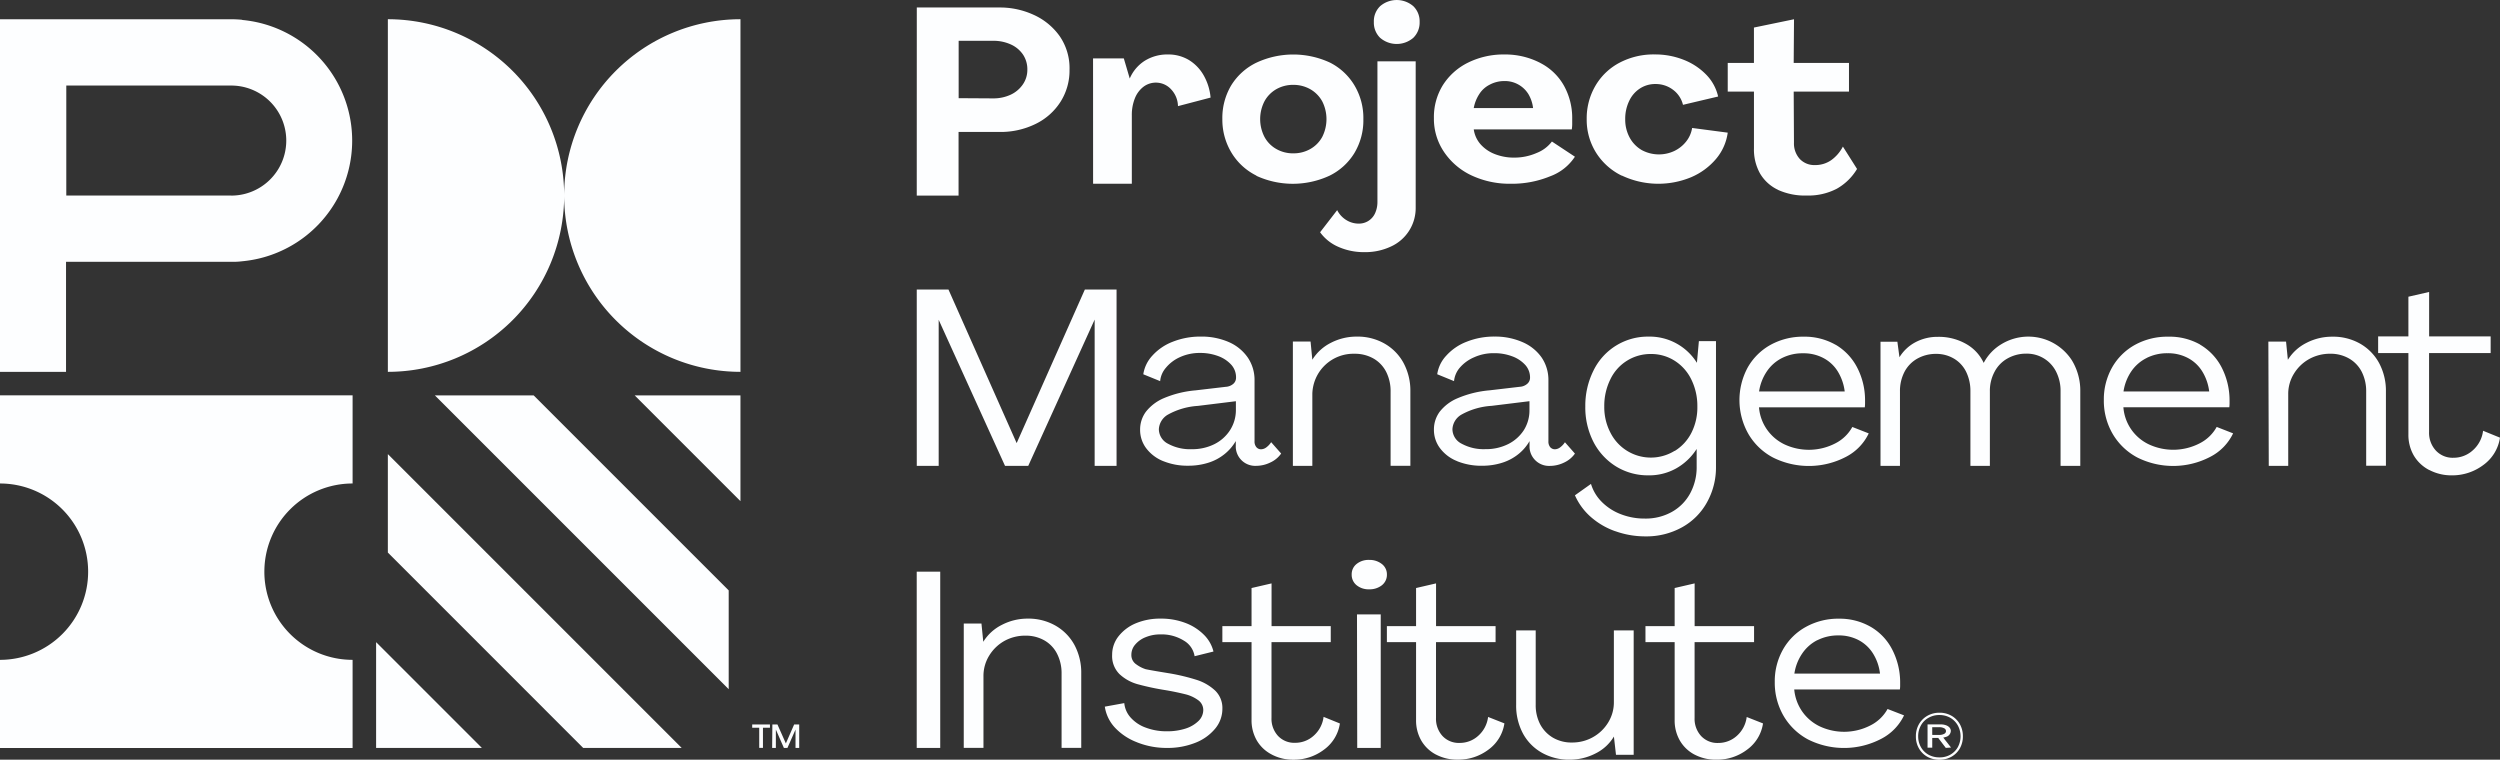
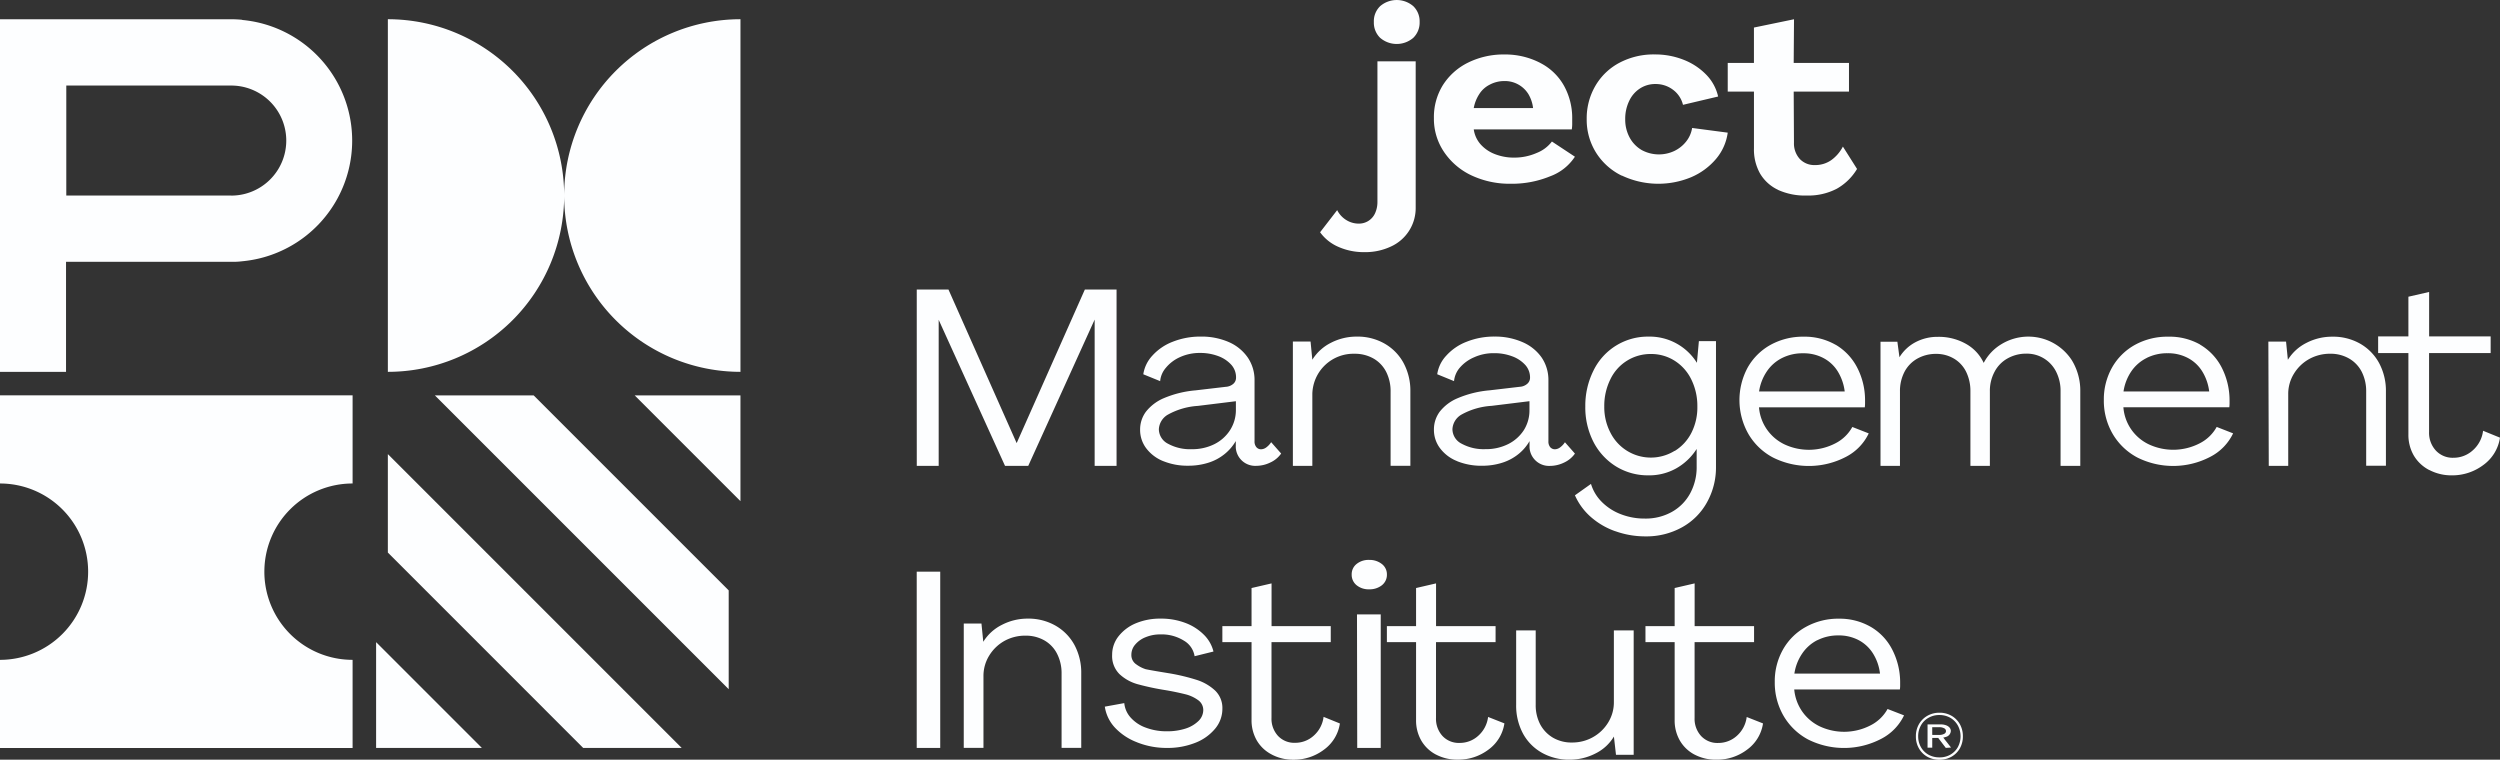
<svg xmlns="http://www.w3.org/2000/svg" id="Group_16122" data-name="Group 16122" width="282.654" height="85.893" viewBox="0 0 282.654 85.893">
  <rect x="0" y="0" width="282.654" height="85.893" fill="#333333" stroke="none" />
  <defs>
    <clipPath id="clip-path">
      <rect id="Rectangle_42334" data-name="Rectangle 42334" width="282.654" height="85.893" fill="#fdfeff" />
    </clipPath>
  </defs>
  <g id="Group_16121" data-name="Group 16121" clip-path="url(#clip-path)">
    <path id="Path_29907" data-name="Path 29907" d="M29.89,414.43a9.966,9.966,0,0,1,9.96-9.97h.016v-9.965H0v9.965a9.965,9.965,0,0,1,9.965,9.965v.005A9.964,9.964,0,0,1,0,424.4H0v9.965H39.865v-9.966a9.964,9.964,0,0,1-9.976-9.952h0Z" transform="translate(0 -349.796)" fill="#fdfeff" fill-rule="evenodd" />
    <path id="Path_29908" data-name="Path 29908" d="M406.954,39.129A19.932,19.932,0,0,0,387.021,19.2V59.067A19.932,19.932,0,0,0,406.954,39.14a19.932,19.932,0,0,0,19.933,19.927V19.2a19.932,19.932,0,0,0-19.933,19.927" transform="translate(-343.169 -17.026)" fill="#fdfeff" fill-rule="evenodd" />
    <path id="Path_29909" data-name="Path 29909" d="M26.144,39.136H7.495V26.7h18.65a6.22,6.22,0,0,1,0,12.441Zm1.244-19.87q-.62-.061-1.244-.062H0V59.068H7.465V46.628H26.144a8.267,8.267,0,0,0,1.244-.062,13.7,13.7,0,0,0,0-27.282Z" transform="translate(0 -17.027)" fill="#fdfeff" fill-rule="evenodd" />
    <path id="Path_29910" data-name="Path 29910" d="M375.293,434.361V422.4l11.96,11.96Zm23.415,0-22.087-22.091V401.14l33.221,33.221ZM416.487,394.5v11.96l-11.96-11.96Zm-1.329,33.221L381.937,394.5h11.169l22.052,22.049Z" transform="translate(-332.77 -349.797)" fill="#fdfeff" fill-rule="evenodd" />
-     <path id="Path_29911" data-name="Path 29911" d="M752.865,88.534h.571l.954,2.146.938-2.146h.571v2.658h-.417V89.114l-.914,2.078h-.4l-.909-2.078v2.078h-.42Zm-1.486.375h-.795v-.375h2.007v.375H751.8V91.18h-.422Zm26.443-71.157a4.627,4.627,0,0,0,1.989-.419,3.416,3.416,0,0,0,1.382-1.173,2.886,2.886,0,0,0,.5-1.657,3,3,0,0,0-.484-1.693,3.3,3.3,0,0,0-1.366-1.148,4.681,4.681,0,0,0-2.017-.42h-3.9v6.486ZM769.194,7.475h9.422a9.1,9.1,0,0,1,3.77.82,7.261,7.261,0,0,1,2.951,2.405,6.378,6.378,0,0,1,1.124,3.827,6.585,6.585,0,0,1-1.011,3.6,6.911,6.911,0,0,1-2.81,2.506,8.952,8.952,0,0,1-4.086.914h-4.638v7.193h-4.727Zm19.927,5.759H792.6l.67,2.272a4.43,4.43,0,0,1,1.717-2.02,4.826,4.826,0,0,1,2.581-.7,4.531,4.531,0,0,1,2.365.611,4.789,4.789,0,0,1,1.676,1.717,6.178,6.178,0,0,1,.8,2.547l-3.686.967a2.847,2.847,0,0,0-.777-1.9,2.333,2.333,0,0,0-3.124-.291,3.051,3.051,0,0,0-.974,1.313,5.008,5.008,0,0,0-.343,1.9v7.753h-4.379ZM813.694,23.47a3.479,3.479,0,0,0,1.343-1.369,4.456,4.456,0,0,0,0-4.006,3.549,3.549,0,0,0-1.343-1.373,3.867,3.867,0,0,0-1.936-.5,3.815,3.815,0,0,0-1.935.5,3.5,3.5,0,0,0-1.327,1.369,4.41,4.41,0,0,0,0,4.005,3.427,3.427,0,0,0,1.329,1.369,3.768,3.768,0,0,0,1.945.5A3.807,3.807,0,0,0,813.694,23.47Zm-6.082,3.023a6.824,6.824,0,0,1-2.816-2.562,7.2,7.2,0,0,1-1.056-3.83,7.2,7.2,0,0,1,1.007-3.83,6.841,6.841,0,0,1,2.865-2.567,9.869,9.869,0,0,1,8.293,0,6.792,6.792,0,0,1,2.765,2.567,7.191,7.191,0,0,1,1.013,3.83,7.192,7.192,0,0,1-1.013,3.83,6.791,6.791,0,0,1-2.815,2.562,9.865,9.865,0,0,1-8.295,0Z" transform="translate(-665.539 -6.628)" fill="#fdfeff" fill-rule="evenodd" />
    <path id="Path_29912" data-name="Path 29912" d="M967.191,4.3a2.383,2.383,0,0,1-.734-1.809,2.354,2.354,0,0,1,.718-1.8,2.873,2.873,0,0,1,3.733,0,2.365,2.365,0,0,1,.723,1.781,2.392,2.392,0,0,1-.723,1.81,2.873,2.873,0,0,1-3.734,0Zm-4.769,23.6a4.97,4.97,0,0,1-2.044-1.641l1.931-2.5a2.815,2.815,0,0,0,1.035,1.123,2.645,2.645,0,0,0,1.383.4,1.994,1.994,0,0,0,1.878-1.2,3.059,3.059,0,0,0,.256-1.281V6.937h4.325V23.444a4.771,4.771,0,0,1-2.783,4.421,6.783,6.783,0,0,1-3.011.642,7.077,7.077,0,0,1-2.971-.607m17.15-18.334a2.967,2.967,0,0,0-1.187,1.06,4.286,4.286,0,0,0-.634,1.589h6.708a3.981,3.981,0,0,0-.538-1.589,3.124,3.124,0,0,0-2.733-1.462,3.511,3.511,0,0,0-1.616.4m5.709-2.442a6.389,6.389,0,0,1,2.66,2.549,7.53,7.53,0,0,1,.942,3.8V14.1a4.967,4.967,0,0,1-.045.529H977.751a3.225,3.225,0,0,0,.776,1.692,4.156,4.156,0,0,0,1.638,1.112,5.9,5.9,0,0,0,2.179.387,6.256,6.256,0,0,0,2.53-.53A3.945,3.945,0,0,0,986.588,16l2.6,1.717a5.672,5.672,0,0,1-2.8,2.215,11.337,11.337,0,0,1-4.452.843,10.159,10.159,0,0,1-4.453-.949,7.668,7.668,0,0,1-3.094-2.648,6.666,6.666,0,0,1-1.143-3.822,6.844,6.844,0,0,1,1.023-3.746,7.053,7.053,0,0,1,2.853-2.538,9.057,9.057,0,0,1,4.117-.913,8.587,8.587,0,0,1,4.041.959m9.2,12.741a7.094,7.094,0,0,1-2.908-2.611,6.989,6.989,0,0,1-1.051-3.774,7.288,7.288,0,0,1,.994-3.79,6.841,6.841,0,0,1,2.731-2.6,8.253,8.253,0,0,1,3.974-.929,8.717,8.717,0,0,1,3.248.6,7.2,7.2,0,0,1,2.562,1.684,5.152,5.152,0,0,1,1.35,2.473l-3.973.94a2.99,2.99,0,0,0-1.136-1.709A3.226,3.226,0,0,0,998.3,9.5a3.156,3.156,0,0,0-1.754.5,3.363,3.363,0,0,0-1.221,1.412,4.621,4.621,0,0,0-.449,2.069,4.256,4.256,0,0,0,.5,2.07,3.606,3.606,0,0,0,1.363,1.413,4.086,4.086,0,0,0,3.686.106A3.792,3.792,0,0,0,1001.765,16a3.272,3.272,0,0,0,.675-1.532l4.026.53a5.8,5.8,0,0,1-1.334,2.983,7.564,7.564,0,0,1-2.8,2.054,9.655,9.655,0,0,1-7.837-.186Zm17.667,1.6a4.639,4.639,0,0,1-2.029-1.844,5.557,5.557,0,0,1-.687-2.842V10.355h-2.965V7.115h2.963v-4l4.531-.937-.036,4.939h6.251v3.24h-6.251l.031,5.762a2.6,2.6,0,0,0,.664,1.86,2.259,2.259,0,0,0,1.718.684,3.125,3.125,0,0,0,1.834-.559,4.332,4.332,0,0,0,1.315-1.531l1.6,2.529a6.236,6.236,0,0,1-2.3,2.242,6.948,6.948,0,0,1-3.375.763,7.344,7.344,0,0,1-3.261-.639M914.776,32.739h3.586l7.709,17.36,7.708-17.36h3.587V52.672h-2.477V36.133l-7.508,16.539h-2.626l-7.5-16.511V52.672h-2.477Zm33.649,17.477a4.46,4.46,0,0,0,1.774-1.585,4.2,4.2,0,0,0,.659-2.295v-.973l-4.3.528a8.018,8.018,0,0,0-3.391.99,2.021,2.021,0,0,0-1.018,1.654,1.86,1.86,0,0,0,1.034,1.634,5.193,5.193,0,0,0,2.69.618,5.588,5.588,0,0,0,2.554-.571m-5.766,1.929a4.506,4.506,0,0,1-1.932-1.449,3.429,3.429,0,0,1-.7-2.114,3.366,3.366,0,0,1,.648-2.02,5.1,5.1,0,0,1,2.02-1.539,11.815,11.815,0,0,1,3.6-.889l3.418-.4a1.413,1.413,0,0,0,.844-.332.915.915,0,0,0,.316-.71,2.116,2.116,0,0,0-.545-1.459,3.728,3.728,0,0,0-1.486-.978,5.738,5.738,0,0,0-2.03-.35,5.359,5.359,0,0,0-2.276.472,4.344,4.344,0,0,0-1.595,1.205,2.664,2.664,0,0,0-.648,1.511l-1.906-.776a3.938,3.938,0,0,1,1.007-2.089,5.986,5.986,0,0,1,2.313-1.587,8.436,8.436,0,0,1,3.185-.586,7.69,7.69,0,0,1,3.147.613,5.062,5.062,0,0,1,2.15,1.741,4.5,4.5,0,0,1,.775,2.6v6.873a.978.978,0,0,0,.206.672.679.679,0,0,0,.545.243,1.024,1.024,0,0,0,.582-.217,2.141,2.141,0,0,0,.545-.587l1.132,1.285a3.006,3.006,0,0,1-1.231,1.015,3.652,3.652,0,0,1-1.584.375,2.2,2.2,0,0,1-2.315-2.062,2.077,2.077,0,0,1,0-.21v-.53a5.323,5.323,0,0,1-1.284,1.486,5.536,5.536,0,0,1-1.835.97,7.4,7.4,0,0,1-2.259.332,7.248,7.248,0,0,1-2.8-.509M957.3,38.612H959.3l.2,2.06a5.213,5.213,0,0,1,2.119-1.923,6.3,6.3,0,0,1,2.9-.692,6.15,6.15,0,0,1,3.179.808,5.59,5.59,0,0,1,2.13,2.2,6.631,6.631,0,0,1,.757,3.187v8.411h-2.235v-8.4a4.831,4.831,0,0,0-.492-2.2,3.638,3.638,0,0,0-1.422-1.516,4.241,4.241,0,0,0-2.175-.55,4.646,4.646,0,0,0-4.76,4.523v8.152h-2.2Zm24.338,11.6a4.506,4.506,0,0,0,1.781-1.587,4.2,4.2,0,0,0,.631-2.288v-.978l-4.3.528a8.009,8.009,0,0,0-3.39.989,2.018,2.018,0,0,0-1.019,1.654,1.853,1.853,0,0,0,1.037,1.634,5.191,5.191,0,0,0,2.687.618,5.576,5.576,0,0,0,2.574-.571m-5.758,1.929a4.446,4.446,0,0,1-1.932-1.449,3.425,3.425,0,0,1-.7-2.113,3.368,3.368,0,0,1,.647-2.02,5.025,5.025,0,0,1,2.041-1.539,11.784,11.784,0,0,1,3.6-.888l3.419-.4a1.39,1.39,0,0,0,.837-.333.9.9,0,0,0,.322-.682,2.109,2.109,0,0,0-.545-1.459,3.745,3.745,0,0,0-1.491-.978,5.675,5.675,0,0,0-2.025-.348,5.332,5.332,0,0,0-2.274.47,4.413,4.413,0,0,0-1.612,1.177,2.745,2.745,0,0,0-.647,1.512l-1.9-.777a3.893,3.893,0,0,1,1.007-2.086,5.976,5.976,0,0,1,2.312-1.587,8.37,8.37,0,0,1,3.185-.587,7.693,7.693,0,0,1,3.117.619,5.085,5.085,0,0,1,2.178,1.739,4.506,4.506,0,0,1,.772,2.6v6.87a1,1,0,0,0,.2.672.692.692,0,0,0,.545.243,1.037,1.037,0,0,0,.582-.217A2.188,2.188,0,0,0,988.06,50l1.131,1.285a3.073,3.073,0,0,1-1.229,1.015,3.67,3.67,0,0,1-1.584.375,2.208,2.208,0,0,1-2.32-2.078q0-.1,0-.194v-.529a5.191,5.191,0,0,1-1.278,1.484,5.565,5.565,0,0,1-1.834.967,7.431,7.431,0,0,1-2.259.334,7.267,7.267,0,0,1-2.808-.513m24.6-1.163a5.127,5.127,0,0,0,1.887-2.062,6.332,6.332,0,0,0,.666-2.961,6.752,6.752,0,0,0-.683-3.055,5.175,5.175,0,0,0-1.887-2.12,4.929,4.929,0,0,0-2.676-.761,5.022,5.022,0,0,0-4.6,2.886,6.735,6.735,0,0,0-.678,3.05,6.21,6.21,0,0,0,.695,2.955,5.114,5.114,0,0,0,7.255,2.06Zm-6.719,9.081a8.411,8.411,0,0,1-2.8-1.64A7.009,7.009,0,0,1,989.191,56l1.814-1.289a4.837,4.837,0,0,0,1.22,2.033,6.062,6.062,0,0,0,2.14,1.386,7.357,7.357,0,0,0,2.737.5,6.063,6.063,0,0,0,3.063-.761,5.26,5.26,0,0,0,2.06-2.1,6.2,6.2,0,0,0,.728-3.031V50.76a6.574,6.574,0,0,1-2.329,2.206,6.243,6.243,0,0,1-3.119.777,6.862,6.862,0,0,1-3.673-1.01,7.038,7.038,0,0,1-2.551-2.777,8.57,8.57,0,0,1-.918-4,8.878,8.878,0,0,1,.917-4.042,6.821,6.821,0,0,1,6.227-3.856,6.3,6.3,0,0,1,5.475,2.962l.223-2.454h1.933v14.18a8.1,8.1,0,0,1-1.036,4.082,7.183,7.183,0,0,1-2.833,2.806,8.288,8.288,0,0,1-4.114,1.01,9.982,9.982,0,0,1-3.387-.583Zm18.85-19.588A4.521,4.521,0,0,0,1010.882,42a5.478,5.478,0,0,0-.872,2.256h9.681a5.613,5.613,0,0,0-.788-2.267,4.185,4.185,0,0,0-1.634-1.515,4.745,4.745,0,0,0-2.276-.53,5.125,5.125,0,0,0-2.377.53m6.044-1.5a6.349,6.349,0,0,1,2.432,2.565,8,8,0,0,1,.9,3.707v.392a3.659,3.659,0,0,1-.028.412H1010a5.093,5.093,0,0,0,2.9,4.2,6.512,6.512,0,0,0,5.726-.121,4.531,4.531,0,0,0,1.927-1.855l1.855.726a5.789,5.789,0,0,1-2.571,2.65,9.062,9.062,0,0,1-8.248.08,7.007,7.007,0,0,1-2.777-2.65,7.75,7.75,0,0,1-.089-7.528,6.68,6.68,0,0,1,2.589-2.565,7.575,7.575,0,0,1,3.743-.921,7.044,7.044,0,0,1,3.6.912m5.083-.338h1.909l.235,1.75a4.687,4.687,0,0,1,1.823-1.706,5.315,5.315,0,0,1,2.521-.6,6.236,6.236,0,0,1,3.168.789,4.752,4.752,0,0,1,2.012,2.158,5.367,5.367,0,0,1,2.041-2.141,5.857,5.857,0,0,1,7.875,1.766c.09.139.173.283.25.429a6.613,6.613,0,0,1,.755,3.184v8.4h-2.23V44.247a4.788,4.788,0,0,0-.492-2.2,3.7,3.7,0,0,0-3.39-2.064,4.264,4.264,0,0,0-2.126.549,3.682,3.682,0,0,0-1.464,1.52,4.569,4.569,0,0,0-.521,2.2v8.42h-2.2V44.246a4.9,4.9,0,0,0-.48-2.2,3.539,3.539,0,0,0-1.361-1.488,3.9,3.9,0,0,0-2.042-.547,4.252,4.252,0,0,0-2.144.549,3.661,3.661,0,0,0-1.43,1.488,4.679,4.679,0,0,0-.508,2.2v8.426h-2.2Zm30.106,1.83a4.535,4.535,0,0,0-1.757,1.527,5.5,5.5,0,0,0-.873,2.259h9.687a5.612,5.612,0,0,0-.789-2.27,4.186,4.186,0,0,0-1.633-1.518,4.746,4.746,0,0,0-2.279-.53,5.134,5.134,0,0,0-2.368.532Zm6.024-1.507a6.354,6.354,0,0,1,2.435,2.567,8.161,8.161,0,0,1,.9,3.711v.392a3.6,3.6,0,0,1-.028.413H1051.2a5.057,5.057,0,0,0,2.891,4.2,6.513,6.513,0,0,0,5.73-.121,4.534,4.534,0,0,0,1.928-1.856l1.856.727a5.786,5.786,0,0,1-2.578,2.651,9.054,9.054,0,0,1-8.248.08,7.068,7.068,0,0,1-2.78-2.652,7.435,7.435,0,0,1-1.01-3.84,7.343,7.343,0,0,1,.927-3.678,6.684,6.684,0,0,1,2.591-2.567,7.577,7.577,0,0,1,3.745-.924A7.044,7.044,0,0,1,1059.871,38.953Zm7.722-.342h2l.206,2.061a5.21,5.21,0,0,1,2.117-1.924,6.275,6.275,0,0,1,2.894-.691,6.158,6.158,0,0,1,3.192.807,5.586,5.586,0,0,1,2.126,2.2,6.648,6.648,0,0,1,.757,3.188V52.66h-2.232v-8.4a4.839,4.839,0,0,0-.492-2.2,3.651,3.651,0,0,0-1.425-1.516,4.186,4.186,0,0,0-2.166-.55,4.838,4.838,0,0,0-2.363.6,4.671,4.671,0,0,0-1.717,1.649,4.349,4.349,0,0,0-.651,2.352v8.075h-2.2Zm18.182,14.518a4.339,4.339,0,0,1-1.741-1.641,4.669,4.669,0,0,1-.607-2.408V39.915h-3.422V38.032h3.422V33.547l2.343-.537v5.023h6.956v1.882h-6.963v8.906a2.967,2.967,0,0,0,.756,2.107,2.586,2.586,0,0,0,2.013.827,3.216,3.216,0,0,0,2.161-.827,3.5,3.5,0,0,0,1.176-2.225l1.911.779a4.646,4.646,0,0,1-1.868,3.082,5.847,5.847,0,0,1-3.592,1.18,5.379,5.379,0,0,1-2.545-.614m-171,31.434h2.658V64.632h-2.658ZM920.091,70.5h2l.206,2.062a5.191,5.191,0,0,1,2.114-1.92,6.265,6.265,0,0,1,2.9-.7,6.17,6.17,0,0,1,3.18.809,5.6,5.6,0,0,1,2.131,2.2,6.611,6.611,0,0,1,.751,3.187v8.42H931.15v-8.42a4.8,4.8,0,0,0-.5-2.2,3.608,3.608,0,0,0-1.422-1.52,4.232,4.232,0,0,0-2.177-.55,4.85,4.85,0,0,0-2.361.594,4.725,4.725,0,0,0-1.718,1.652,4.372,4.372,0,0,0-.654,2.356v8.083h-2.228Zm19.59,13.424a6.65,6.65,0,0,1-2.486-1.644,4.433,4.433,0,0,1-1.157-2.385l2.2-.4a2.85,2.85,0,0,0,.735,1.649,4.186,4.186,0,0,0,1.735,1.137,6.608,6.608,0,0,0,2.36.4,6.74,6.74,0,0,0,2.093-.306,3.7,3.7,0,0,0,1.464-.857,1.728,1.728,0,0,0,.544-1.221,1.357,1.357,0,0,0-.579-1.136,4.111,4.111,0,0,0-1.463-.671q-1.118-.276-2.255-.465a29.086,29.086,0,0,1-3.136-.671,4.947,4.947,0,0,1-2.036-1.136,2.866,2.866,0,0,1-.833-2.185,3.343,3.343,0,0,1,.718-2.088,4.857,4.857,0,0,1,1.961-1.475,7.093,7.093,0,0,1,2.8-.528,7.659,7.659,0,0,1,2.783.481,5.848,5.848,0,0,1,2.094,1.326,4.028,4.028,0,0,1,1.1,1.914l-2.134.529a2.484,2.484,0,0,0-1.221-1.766,4.754,4.754,0,0,0-2.648-.7,4.291,4.291,0,0,0-1.654.312,2.935,2.935,0,0,0-1.185.831,1.74,1.74,0,0,0-.44,1.161,1.249,1.249,0,0,0,.578,1.1,3.586,3.586,0,0,0,1.037.529c.294.068,1.213.231,2.751.48a22.842,22.842,0,0,1,3.038.736,5.511,5.511,0,0,1,2.065,1.2,2.736,2.736,0,0,1,.821,2.052A3.5,3.5,0,0,1,948.5,82.4a5.485,5.485,0,0,1-2.245,1.587,8.437,8.437,0,0,1-3.2.575,9,9,0,0,1-3.373-.634M954.9,85.3a4.12,4.12,0,0,1-1.685-1.595,4.55,4.55,0,0,1-.587-2.315V72.6h-3.3V70.789h3.3V66.484l2.262-.524v4.829h6.693V72.6h-6.7v8.568a2.863,2.863,0,0,0,.728,2.025,2.518,2.518,0,0,0,1.949.789,3.082,3.082,0,0,0,2.078-.789,3.388,3.388,0,0,0,1.134-2.145l1.844.749a4.465,4.465,0,0,1-1.8,2.962,5.615,5.615,0,0,1-3.464,1.135,5.108,5.108,0,0,1-2.449-.59m9.647-15.841h2.684v15.1h-2.658Zm-.049-3.3a1.51,1.51,0,0,1-.551-1.217,1.475,1.475,0,0,1,.551-1.18,2.142,2.142,0,0,1,1.43-.461,2.239,2.239,0,0,1,1.436.466,1.47,1.47,0,0,1,.566,1.181,1.5,1.5,0,0,1-.566,1.216,2.239,2.239,0,0,1-1.45.461A2.134,2.134,0,0,1,964.5,66.162ZM973.5,85.324a4.122,4.122,0,0,1-1.685-1.6,4.545,4.545,0,0,1-.586-2.318V72.6h-3.3V70.793h3.3V66.483l2.259-.524v4.834h6.731V72.6h-6.736v8.578a2.87,2.87,0,0,0,.728,2.028,2.518,2.518,0,0,0,1.95.789,3.082,3.082,0,0,0,2.078-.789,3.4,3.4,0,0,0,1.133-2.147l1.845.727a4.486,4.486,0,0,1-1.8,2.966,5.638,5.638,0,0,1-3.47,1.135,5.1,5.1,0,0,1-2.449-.567m11.94-.223a5.485,5.485,0,0,1-2.142-2.2,6.684,6.684,0,0,1-.751-3.216v-8.41h2.21v8.41a4.679,4.679,0,0,0,.5,2.2A3.86,3.86,0,0,0,986.7,83.4a4.156,4.156,0,0,0,2.181.55,4.746,4.746,0,0,0,2.336-.6,4.665,4.665,0,0,0,1.722-1.648,4.324,4.324,0,0,0,.654-2.353V71.276h2.239v14.06h-2l-.235-2.06A5,5,0,0,1,991.49,85.2a6.354,6.354,0,0,1-2.87.692,6.275,6.275,0,0,1-3.179-.792m17.291.225a4.142,4.142,0,0,1-1.68-1.6,4.547,4.547,0,0,1-.587-2.318V72.6h-3.3V70.793h3.3V66.483l2.259-.524v4.834h6.719V72.6h-6.724v8.578a2.872,2.872,0,0,0,.728,2.028A2.518,2.518,0,0,0,1005.4,84a3.108,3.108,0,0,0,2.078-.789,3.407,3.407,0,0,0,1.133-2.147l1.844.727a4.471,4.471,0,0,1-1.8,2.966,5.611,5.611,0,0,1-3.464,1.135,5.139,5.139,0,0,1-2.454-.567m13.864-12.951a4.551,4.551,0,0,0-1.727,1.532,5.434,5.434,0,0,0-.873,2.254h9.681a5.458,5.458,0,0,0-.788-2.27,4.25,4.25,0,0,0-1.629-1.516,4.782,4.782,0,0,0-2.284-.532,5.151,5.151,0,0,0-2.361.532Zm6.025-1.507a6.268,6.268,0,0,1,2.434,2.567,8.1,8.1,0,0,1,.9,3.711v.392a2.542,2.542,0,0,1-.033.415h-11.942a5.183,5.183,0,0,0,.9,2.488,5.116,5.116,0,0,0,2,1.692,6.5,6.5,0,0,0,5.725-.122,4.517,4.517,0,0,0,1.927-1.851l1.863.722a5.808,5.808,0,0,1-2.579,2.651,9.071,9.071,0,0,1-8.247.086,7.065,7.065,0,0,1-2.779-2.652,7.45,7.45,0,0,1-1.011-3.846,7.3,7.3,0,0,1,.928-3.681,6.628,6.628,0,0,1,2.59-2.561,7.522,7.522,0,0,1,3.746-.928A7.005,7.005,0,0,1,1022.619,70.865Zm9,14.462a2.289,2.289,0,0,0,.854-.853,2.579,2.579,0,0,0,0-2.454,2.294,2.294,0,0,0-.854-.869,2.459,2.459,0,0,0-1.217-.311,2.411,2.411,0,0,0-1.236.311,2.162,2.162,0,0,0-.862.862,2.439,2.439,0,0,0-.311,1.237,2.409,2.409,0,0,0,.311,1.222,2.221,2.221,0,0,0,.861.856,2.5,2.5,0,0,0,1.237.3,2.436,2.436,0,0,0,1.217-.3m-2.6.226a2.484,2.484,0,0,1-.947-.949,2.652,2.652,0,0,1-.34-1.362,2.709,2.709,0,0,1,.347-1.369,2.572,2.572,0,0,1,.949-.946,2.715,2.715,0,0,1,1.369-.349,2.684,2.684,0,0,1,1.359.342,2.549,2.549,0,0,1,.95.955,2.792,2.792,0,0,1,.34,1.369,2.751,2.751,0,0,1-.34,1.361,2.5,2.5,0,0,1-.95.949,2.68,2.68,0,0,1-1.359.34,2.735,2.735,0,0,1-1.377-.34" transform="translate(-811.126 0)" fill="#fdfeff" fill-rule="evenodd" />
    <path id="Path_29913" data-name="Path 29913" d="M1923.906,724.057v-.873h.775a1.156,1.156,0,0,1,.563.12.355.355,0,0,1,.217.319.343.343,0,0,1-.21.316,1.112,1.112,0,0,1-.547.12Zm2.126,1.43-.881-1.126a1.429,1.429,0,0,0,.286-.073.735.735,0,0,0,.572-.675.578.578,0,0,0-.138-.377.929.929,0,0,0-.4-.266,1.651,1.651,0,0,0-.587-.1h-1.507v2.63h.531v-1.1h.674l.857,1.126Z" transform="translate(-1705.445 -640.968)" fill="#fdfeff" fill-rule="evenodd" />
  </g>
</svg>